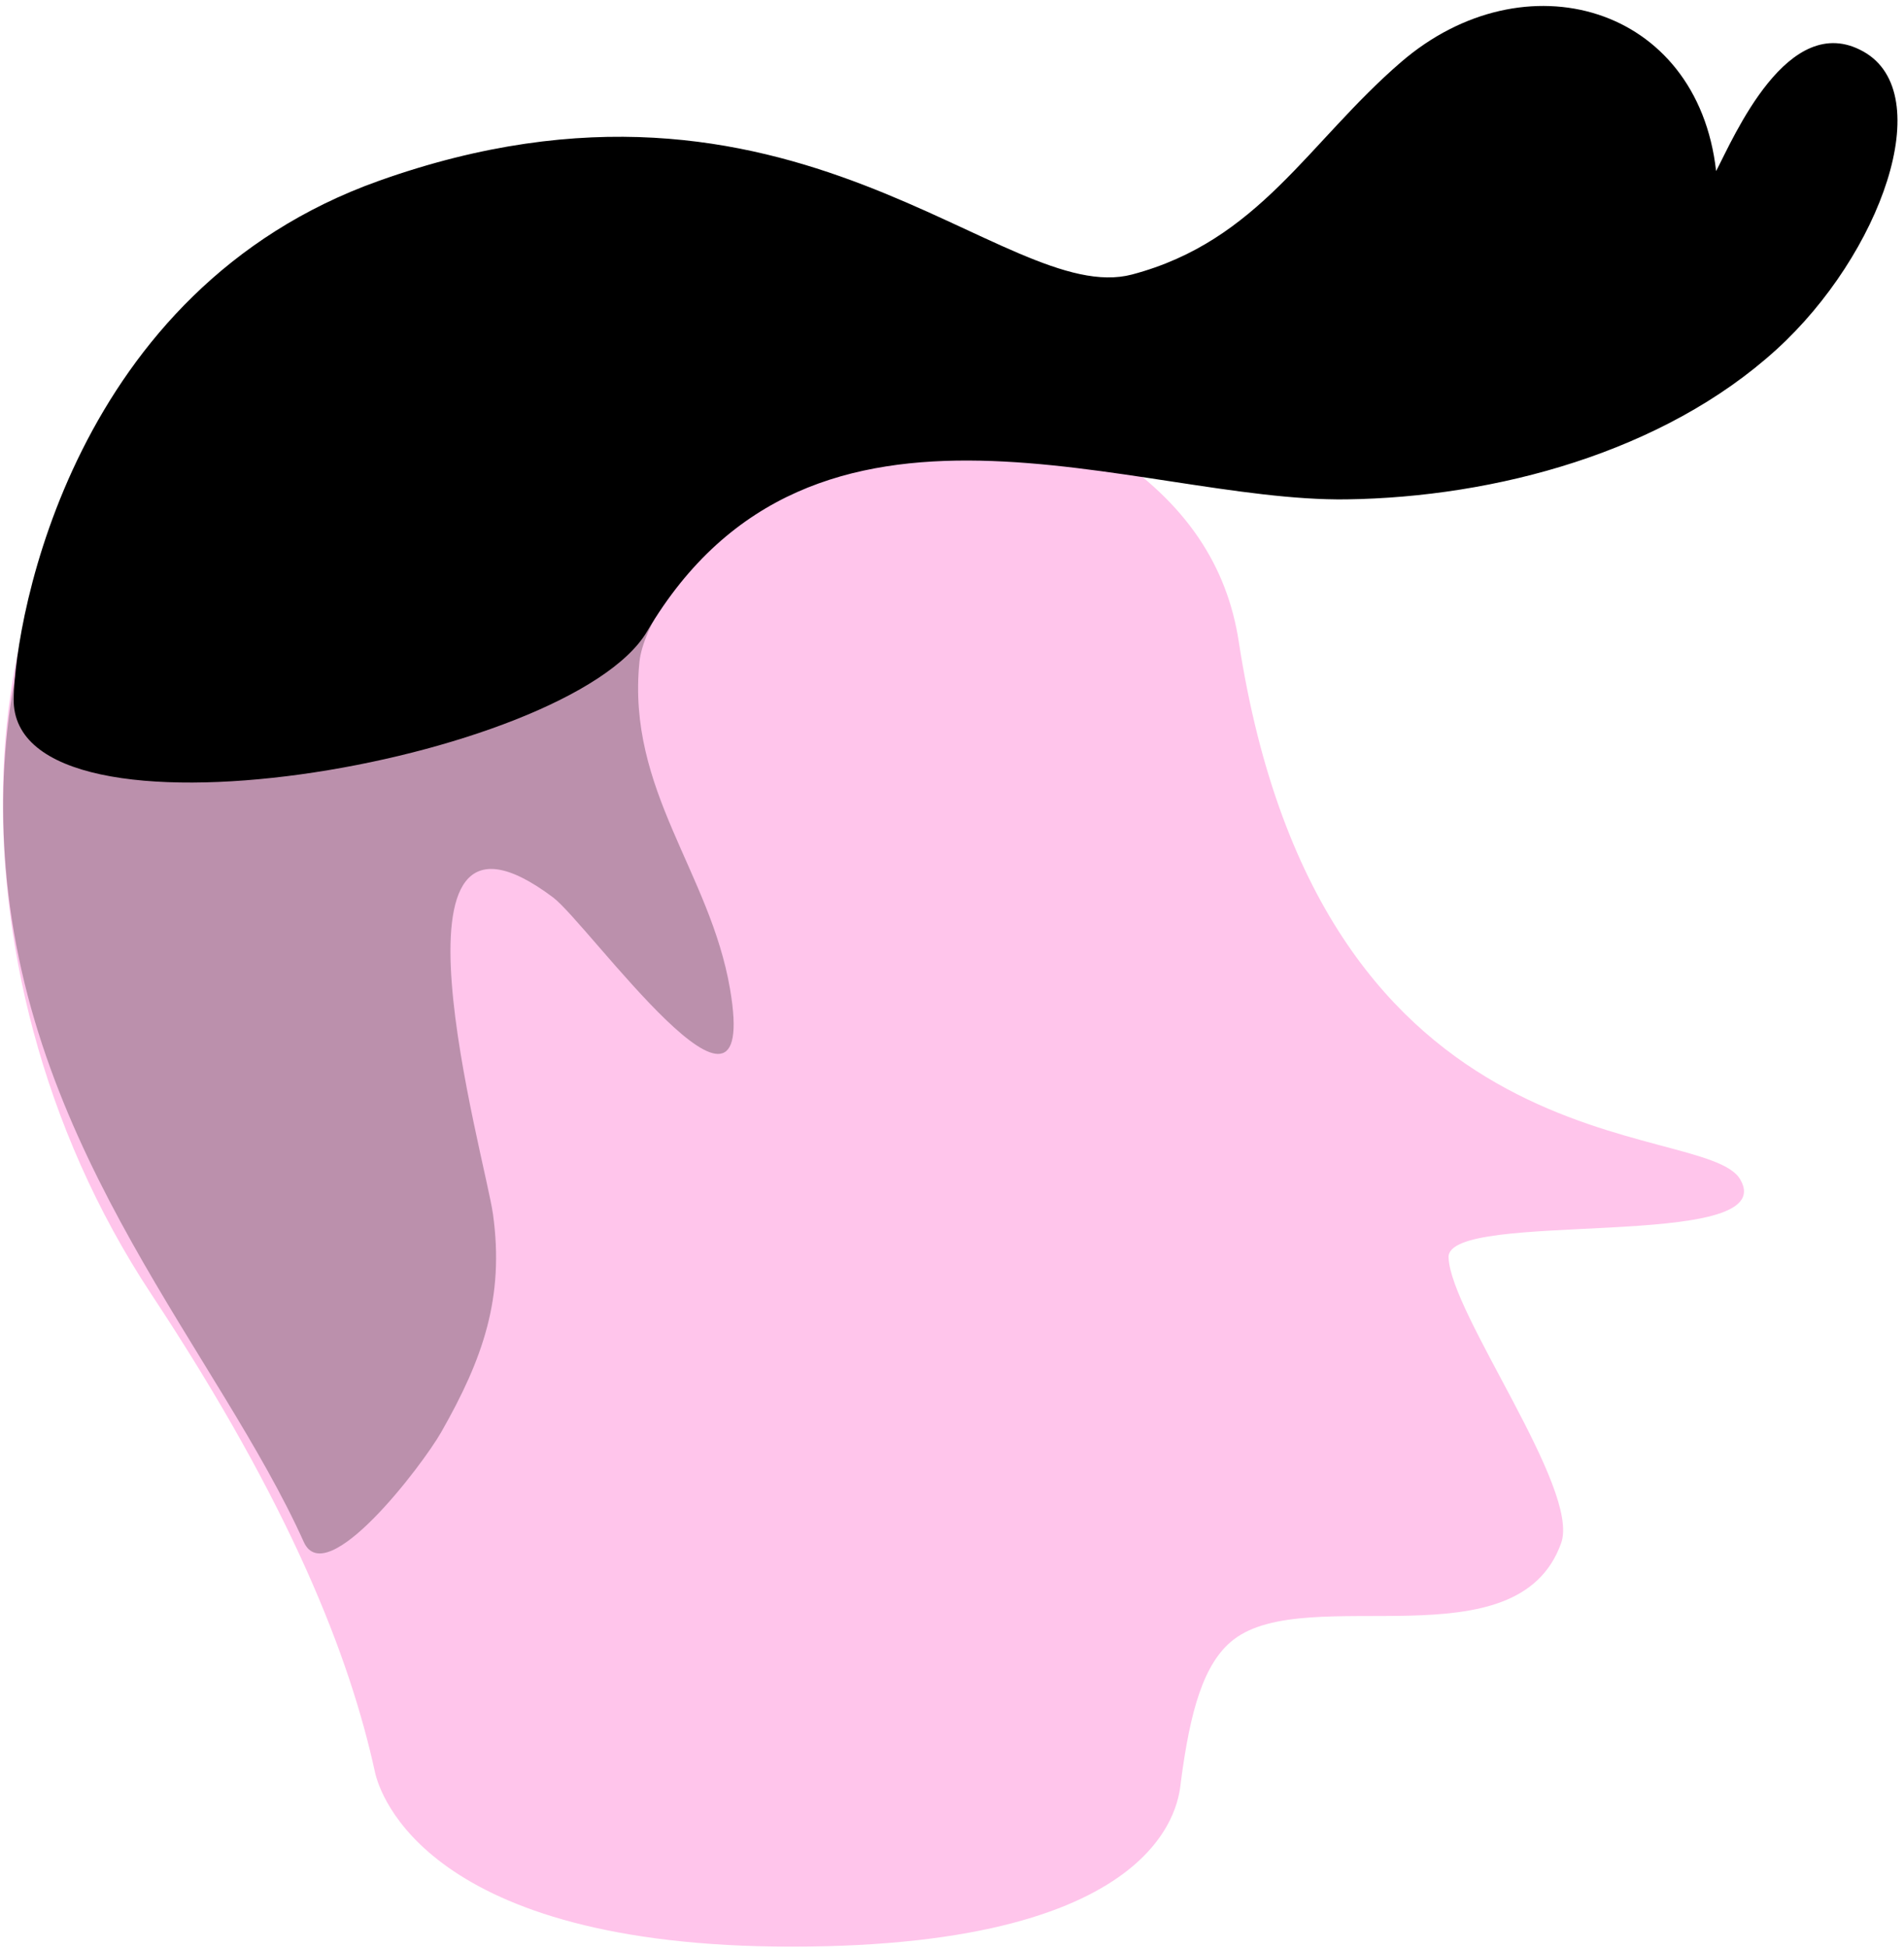
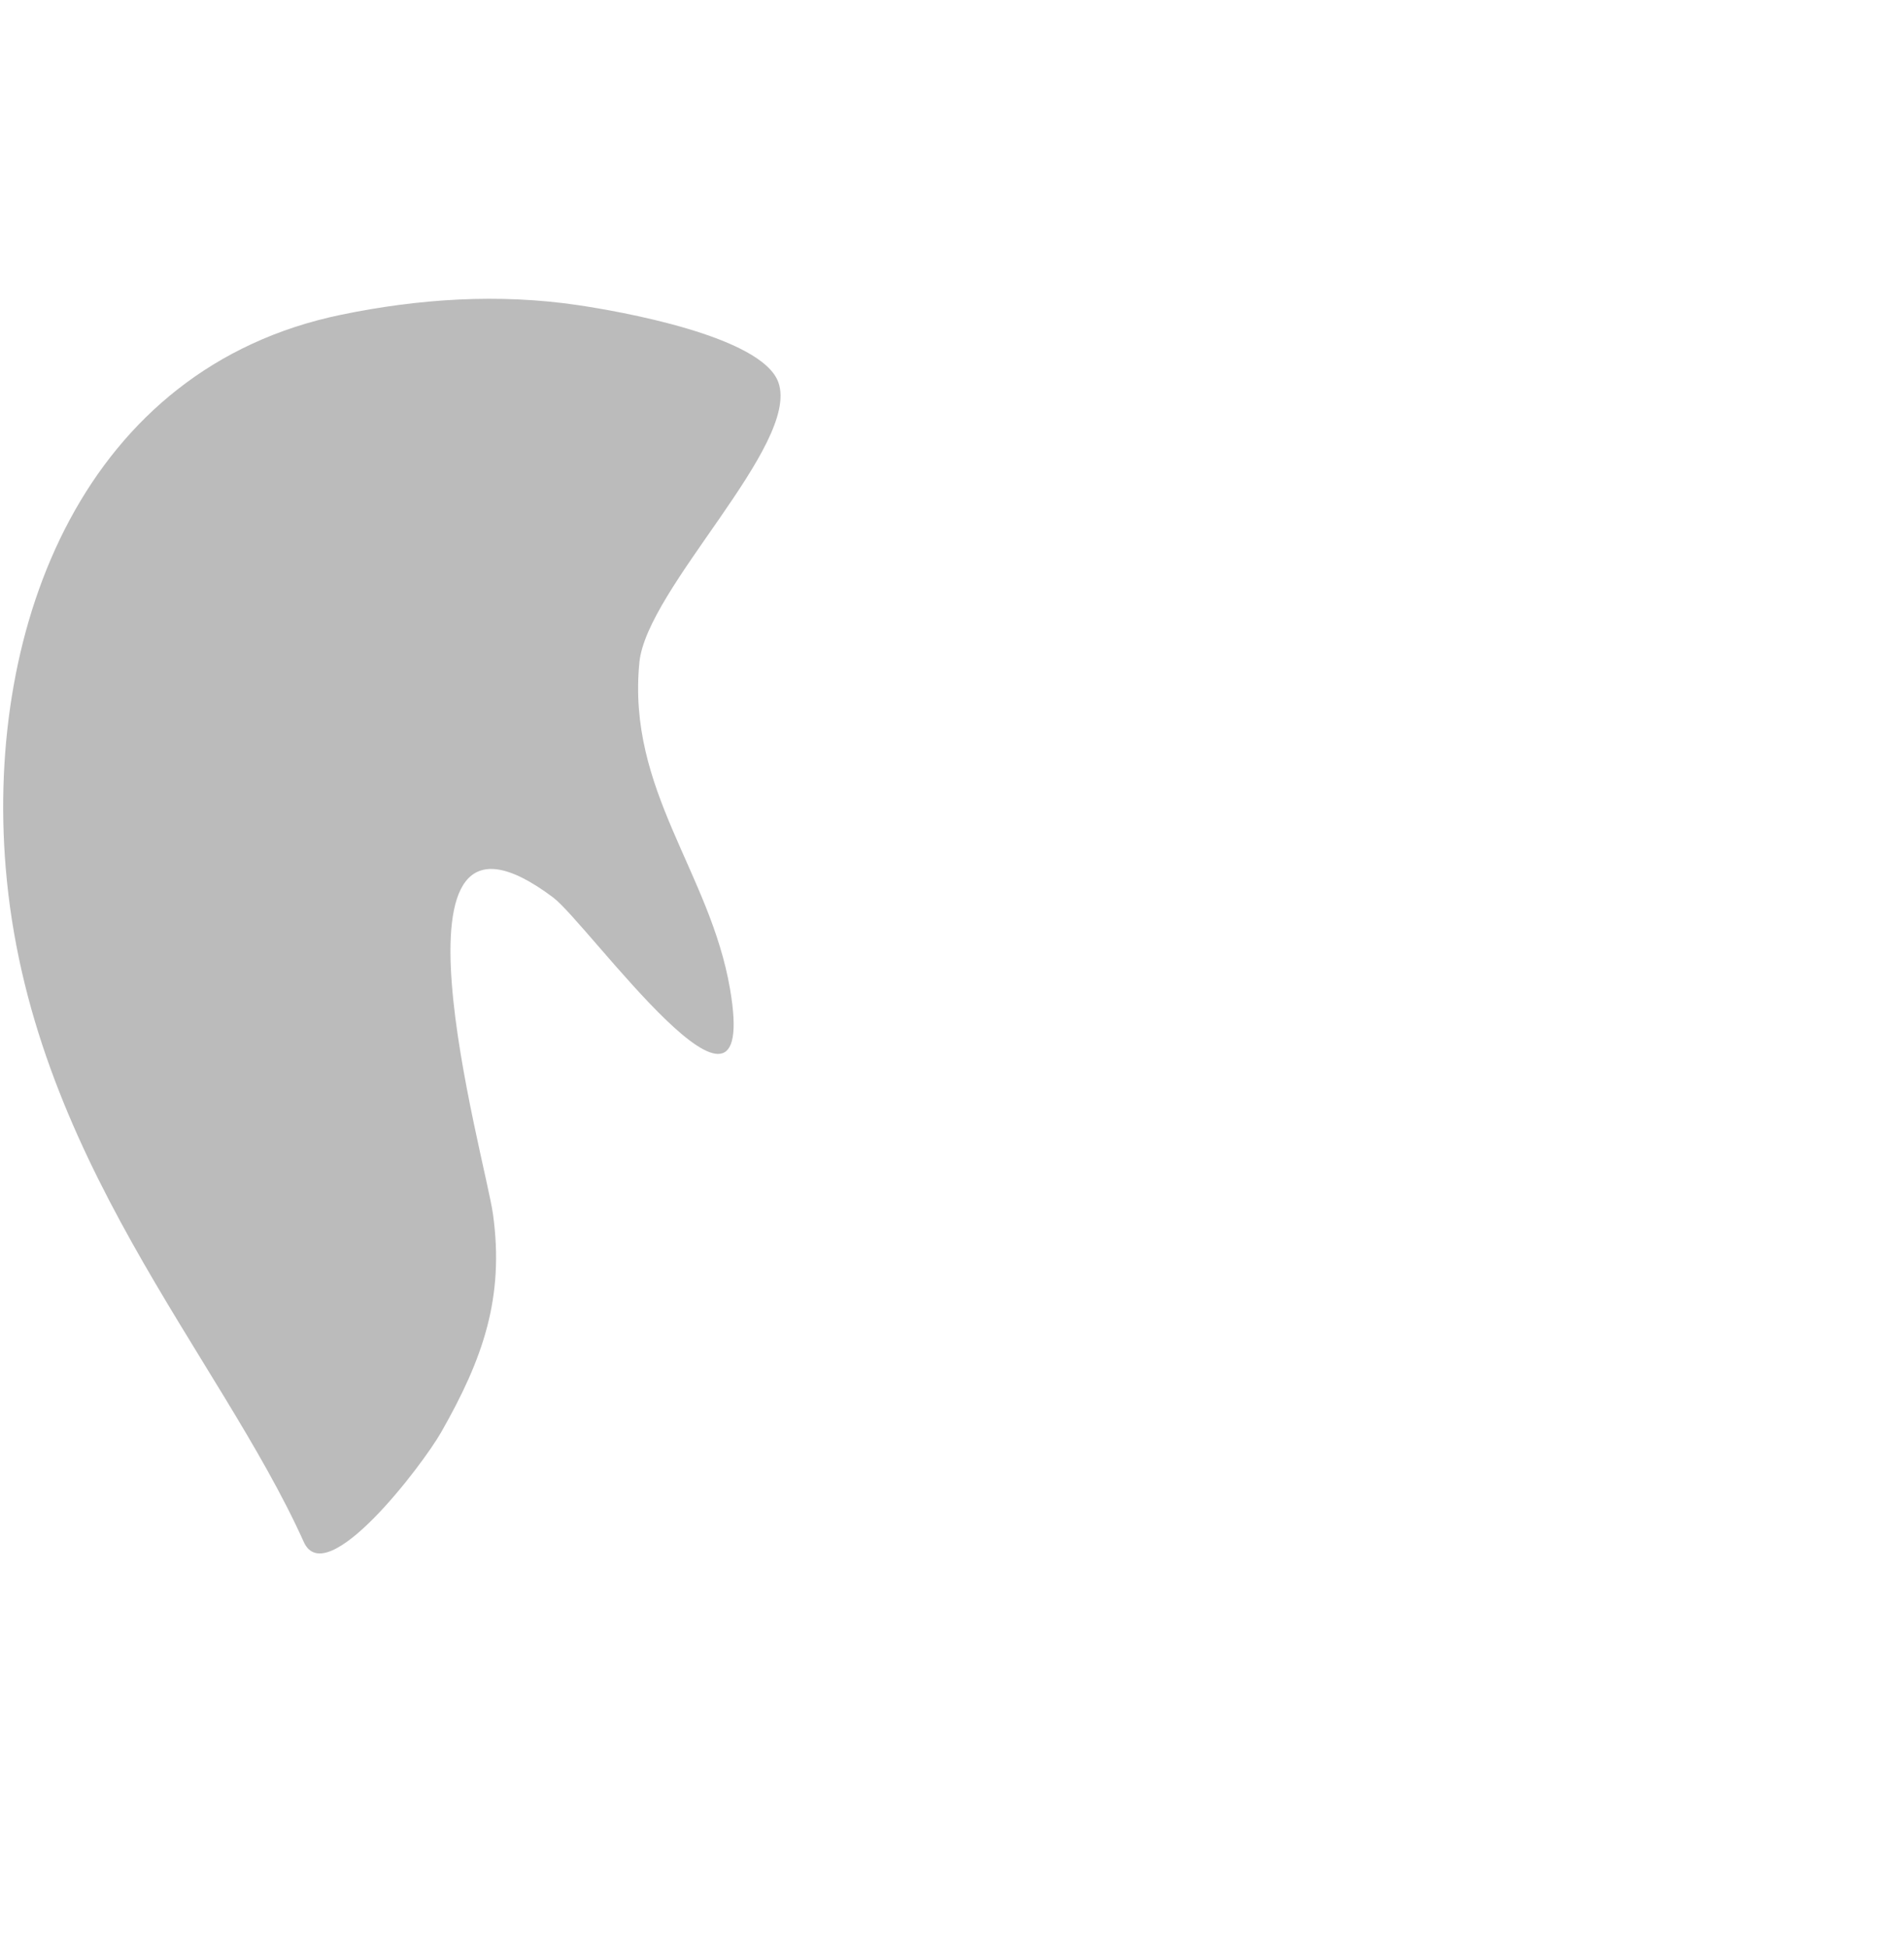
<svg xmlns="http://www.w3.org/2000/svg" viewBox="12.897 -2.19 61.378 62.78">
  <g id="Head/Fade-Black-1-" stroke="none" stroke-width="1" fill="none" fill-rule="evenodd">
-     <path d="M50.962,55.248 C51.26,52.964 51.691,51.404 52.658,50.653 C55.055,48.792 61.814,51.485 63.223,47.538 C63.848,45.788 59.658,40.153 59.593,38.333 C59.536,36.754 70.373,38.18 68.996,35.819 C67.829,33.819 55.496,35.819 52.83,18.487 C52.088,13.66 47.649,10.262 36.33,8.319 C32.805,7.715 24.327,6.891 17.937,11.078 C12.16,14.864 10.624,28.705 17.785,39.533 C22.271,46.315 24.176,51.207 24.984,54.918 C25.138,55.622 26.665,60.544 38.415,60.544 C50.666,60.544 50.899,55.732 50.962,55.248" id="Fill-41" fill="#FFC5EB" />
    <g id="Group-10" transform="translate(13, -3)" fill="#000">
      <g id="Group-6" transform="translate(0, 9.522)" fill-opacity=".269">
        <path d="M9.69,40.981 C6.962,34.924 0.844,28.543 0.08,19.243 C-0.565,11.405 2.628,3.14 10.891,1.432 C13.39,0.915 15.973,0.743 18.524,1.121 C19.792,1.307 24.459,2.11 24.99,3.613 C25.699,5.616 20.739,10.248 20.508,12.639 C20.107,16.759 22.783,19.388 23.43,23.156 C24.42,28.921 18.861,21.06 17.725,20.208 C11.852,15.804 15.54,28.609 15.79,30.423 C16.16,33.107 15.467,35.079 14.121,37.44 C13.514,38.507 10.413,42.585 9.69,40.981" id="Fill-4" />
      </g>
      <g id="Group-9" transform="translate(0, 0.508)">
-         <path d="M20.756,20.652 C26.117,11.556 36.524,16.49 43.309,16.395 C48.093,16.327 53.515,14.883 57.159,11.57 C60.527,8.508 62.387,3.312 59.962,1.961 C57.531,0.605 55.777,4.752 55.218,5.815 C54.618,0.466 49.034,-1.124 45.059,2.305 C42.067,4.883 40.485,8.064 36.391,9.148 C32.259,10.24 25.507,1.355 12.108,6.131 C2.262,9.64 0.381,20.184 0.338,22.821 C0.255,27.998 18.272,24.866 20.756,20.652" id="Fill-7" />
-       </g>
+         </g>
    </g>
    <g id="SCALABLE" fill="#000" fill-opacity="0">
-       <rect id="Rectangle" x="0" y="0" width="70" height="73" />
-     </g>
+       </g>
  </g>
</svg>